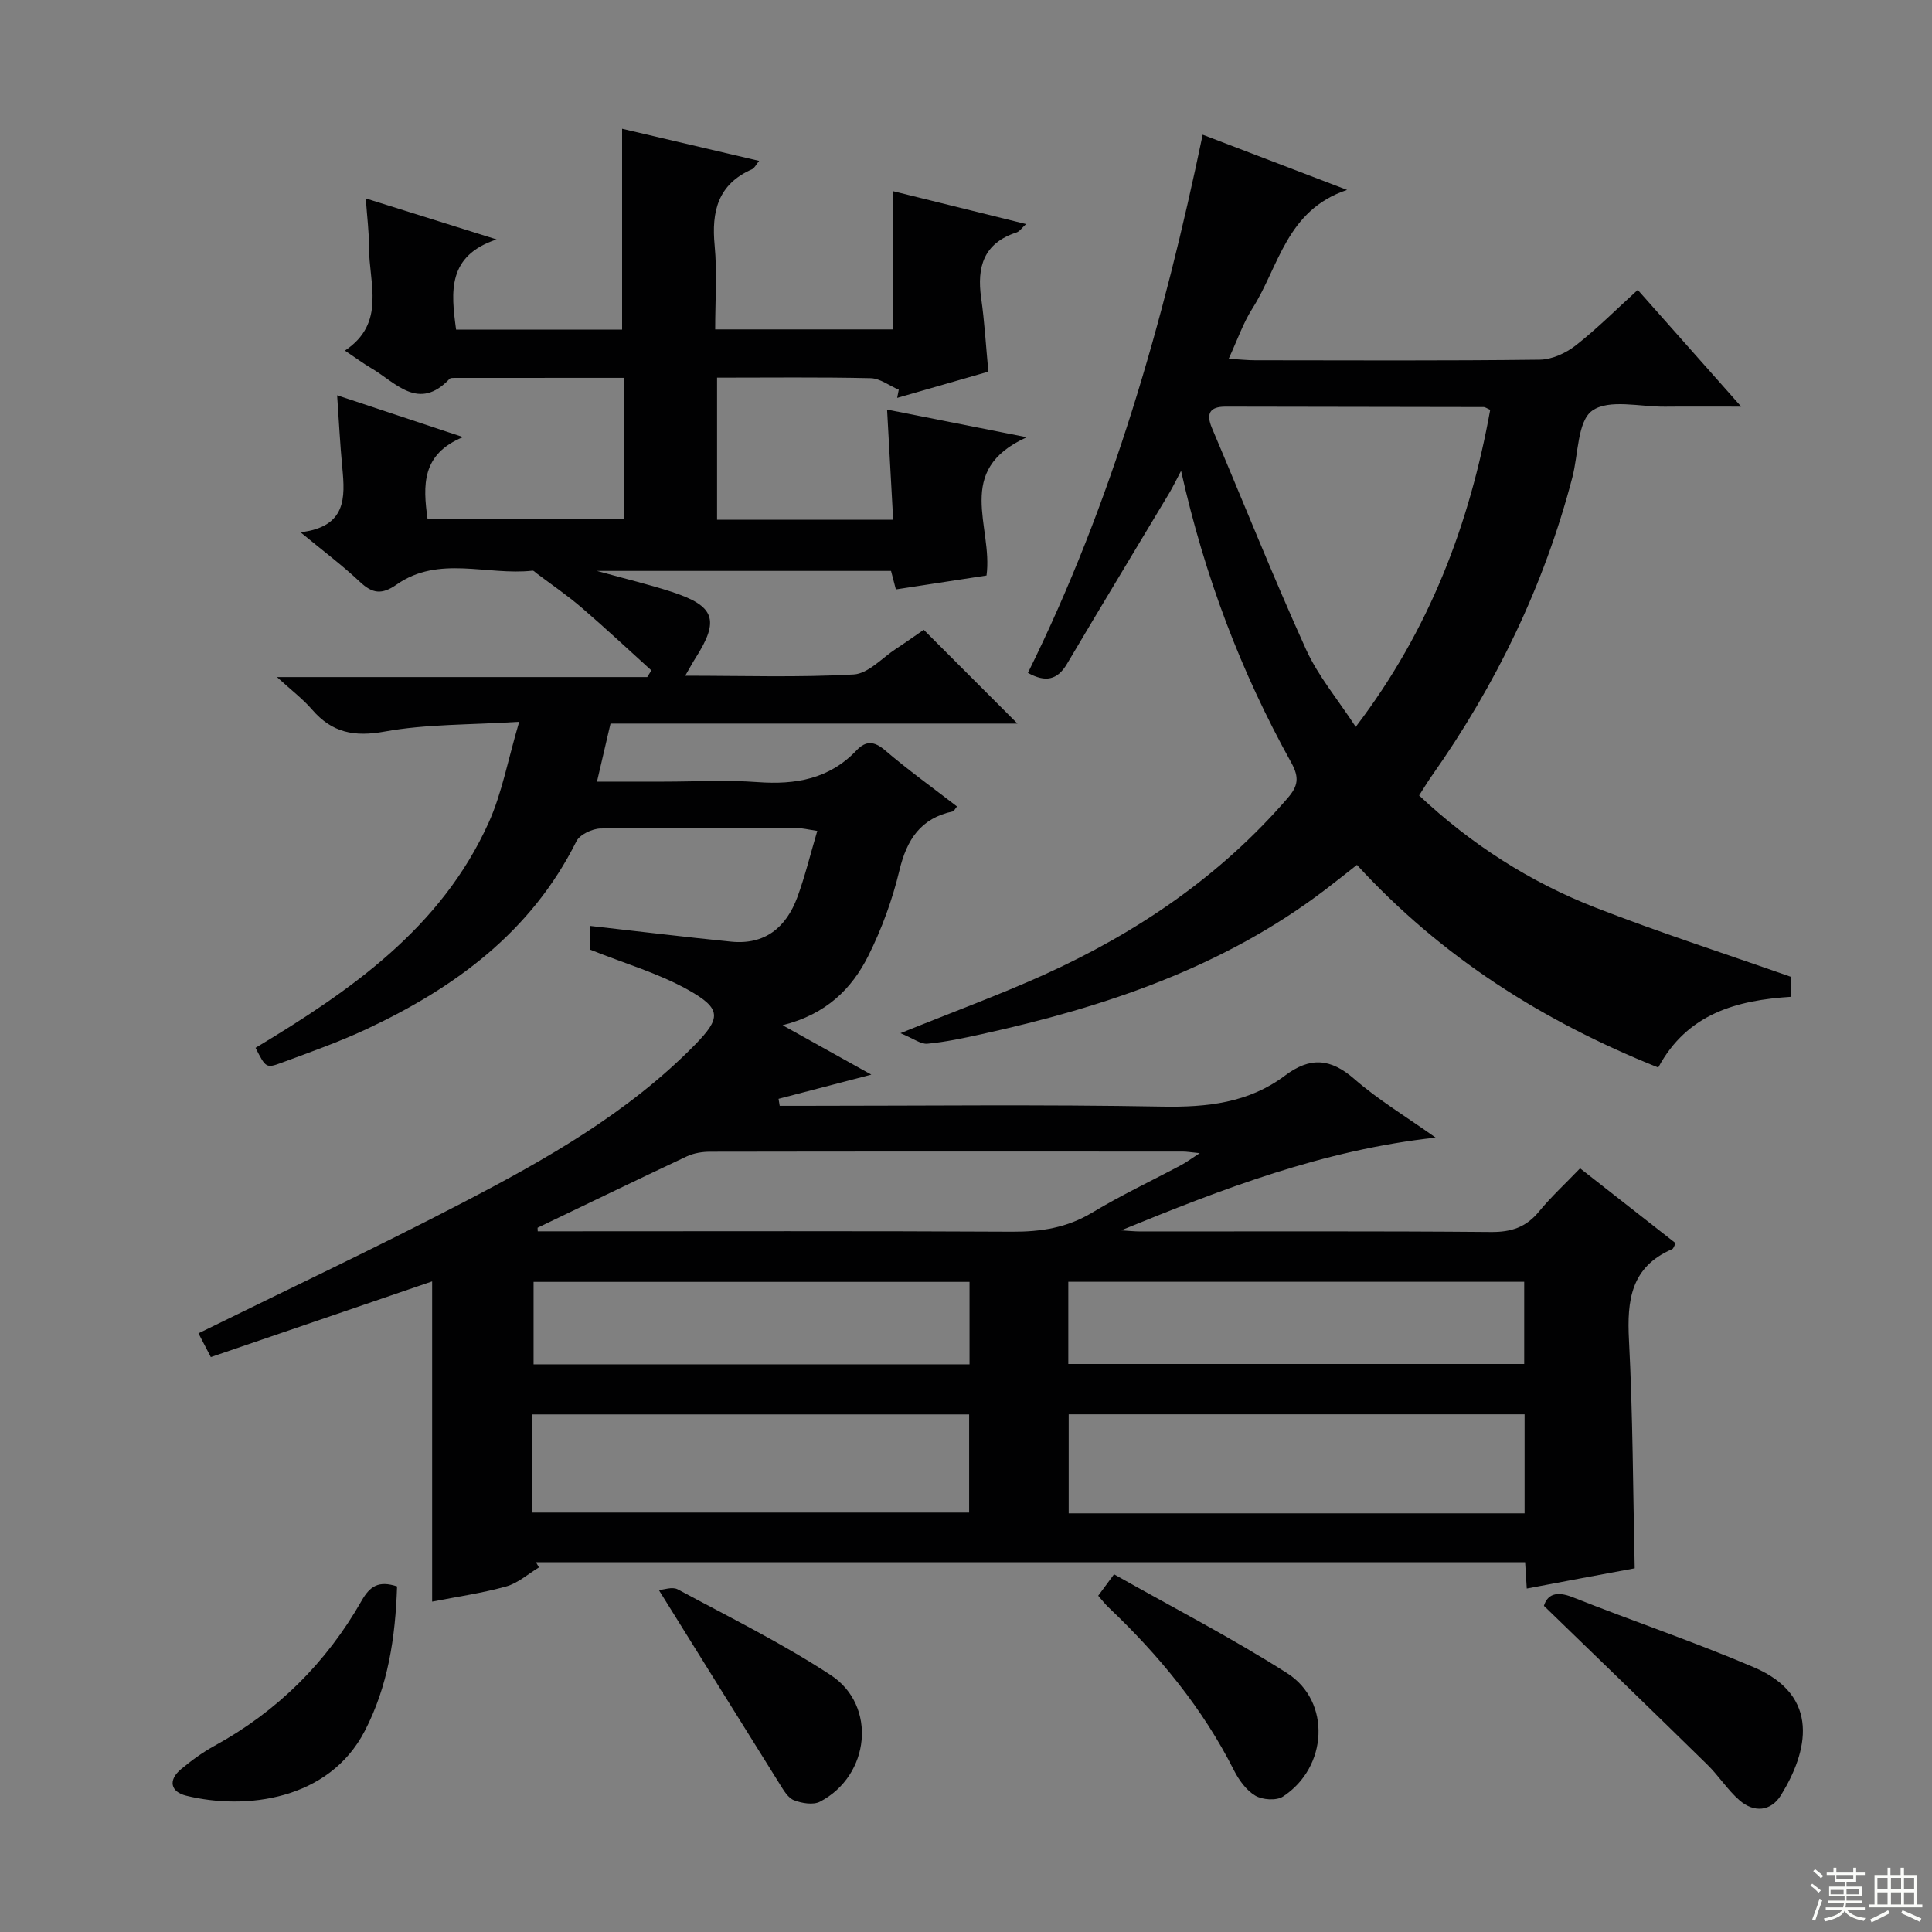
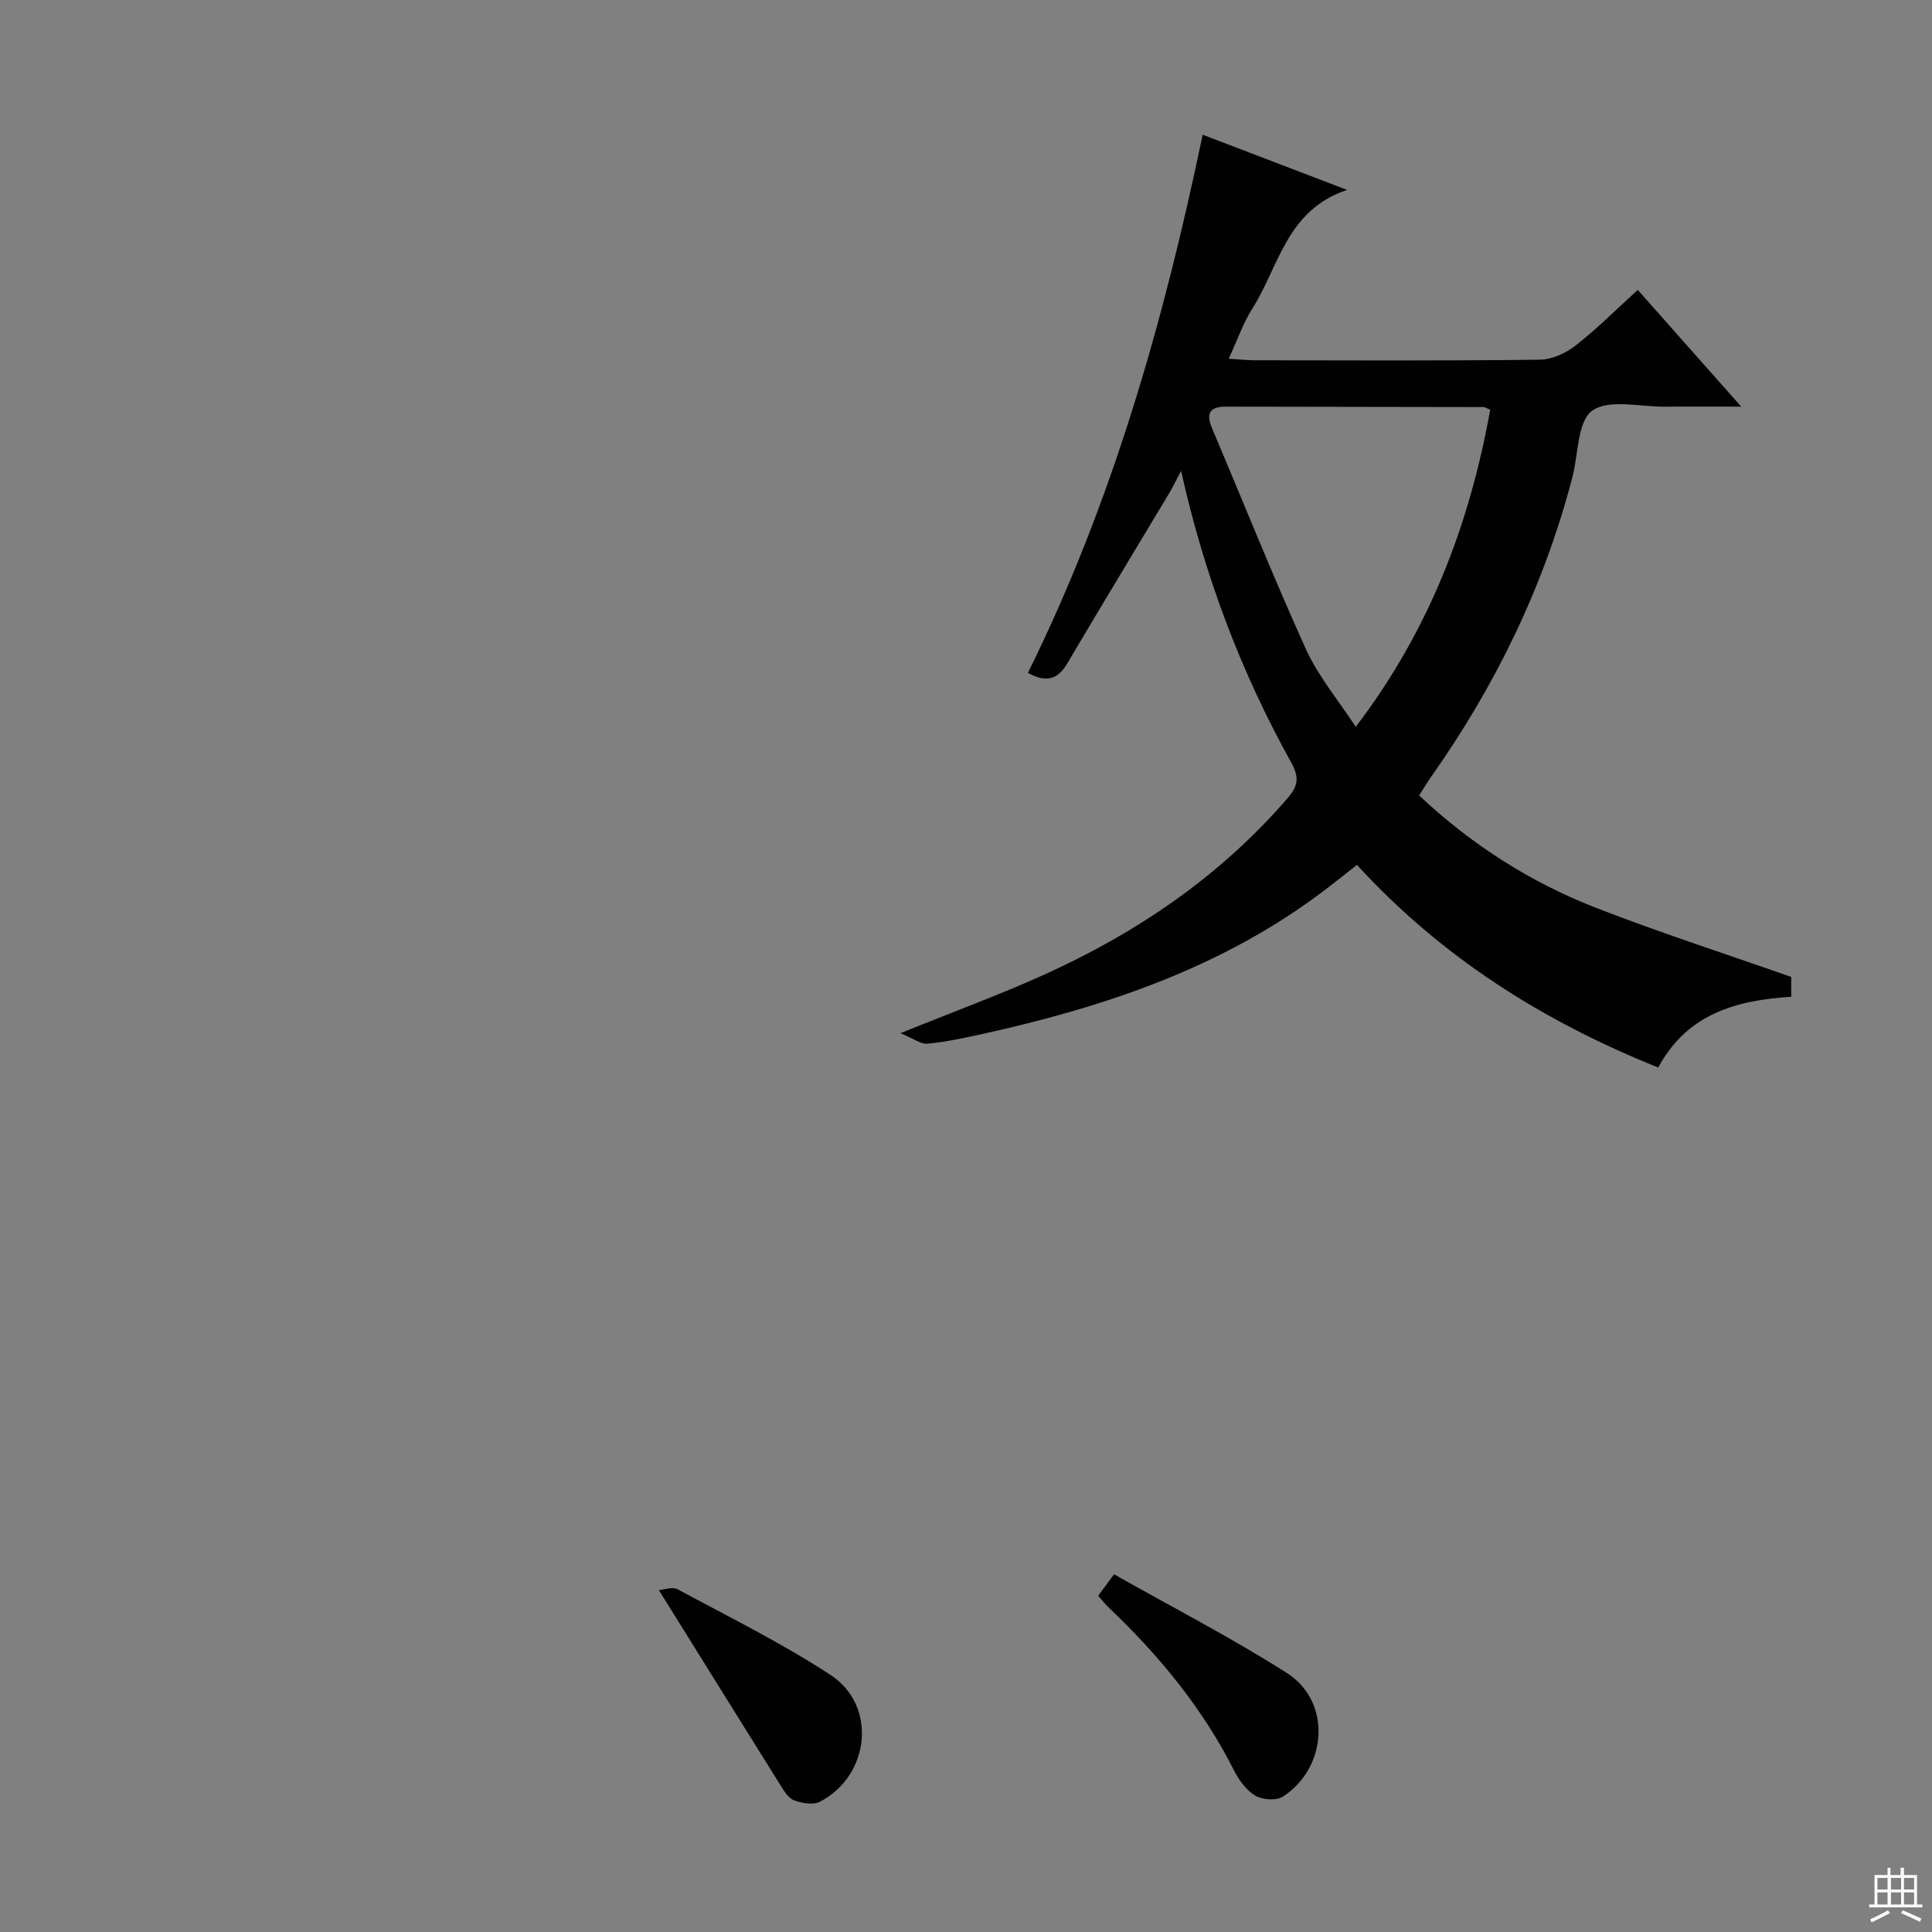
<svg xmlns="http://www.w3.org/2000/svg" enable-background="new 0 0 400 400" viewBox="0 0 400 400">
  <rect x="0" y="0" width="400" height="400" fill="#808080" stroke="none" />
  <g fill="#010102">
-     <path d="m316.1 328.89c-.13-2.11-.23-3.6-.34-5.45-68.31 0-136.55 0-204.79 0 .2.36.41.72.61 1.08-2.25 1.35-4.35 3.26-6.79 3.94-4.94 1.38-10.06 2.11-15.32 3.14 0-22.2 0-44.07 0-66.3-15.12 5.17-30.39 10.39-45.82 15.67-1.07-2.06-1.9-3.65-2.56-4.92 18.35-9.03 36.65-17.66 54.59-26.99 17.28-8.98 34.26-18.57 48.12-32.67 5.51-5.61 5.67-7.55-1.42-11.5-6.12-3.41-13.03-5.41-20.14-8.25 0-1.1 0-3.2 0-4.93 9.78 1.1 19.44 2.28 29.12 3.25 7.02.71 11.42-2.96 13.73-9.22 1.58-4.31 2.67-8.81 4.12-13.71-1.87-.27-3.11-.6-4.35-.6-13.5-.04-27-.12-40.5.1-1.74.03-4.33 1.25-5.03 2.67-9.35 18.72-25.08 30.25-43.39 38.84-5.7 2.67-11.68 4.78-17.59 6.97-3.28 1.22-3.34 1.05-5.44-3.07 19.64-11.82 38.44-24.79 48.28-46.66 2.73-6.07 3.94-12.83 6.3-20.84-10.45.66-19.3.46-27.84 2.02-6.32 1.15-10.9.24-15.02-4.53-1.91-2.21-4.3-4.02-7.29-6.75h76.66c.29-.46.57-.92.86-1.38-4.8-4.34-9.52-8.77-14.42-12.98-2.98-2.56-6.25-4.79-9.4-7.16-.25-.19-.54-.54-.78-.51-9.38 1.05-19.4-3.25-28.12 2.86-3.1 2.17-5.03 1.9-7.64-.56-3.59-3.38-7.57-6.36-12.28-10.25 9.51-1.14 9.25-7.12 8.65-13.39-.46-4.77-.7-9.57-1.07-14.97 8.71 2.9 16.83 5.6 26.06 8.66-8.58 3.53-8.32 9.94-7.33 17.02h40.6c0-9.49 0-19.16 0-29.29-11.83 0-23.45 0-35.08.01-.33 0-.78 0-.96.19-6.42 6.82-11.12.8-16.19-2.18-1.71-1-3.3-2.19-5.49-3.66 8.59-5.72 4.96-13.96 4.99-21.43.01-3.12-.4-6.23-.67-10.08 9.06 2.84 17.41 5.46 27.08 8.49-10.23 3.41-9.45 10.82-8.38 18.68h34.37c0-13.66 0-27.32 0-41.59 9.13 2.14 18.53 4.34 28.37 6.65-.67.82-.97 1.51-1.47 1.73-7.06 3.1-8.42 8.72-7.74 15.79.53 5.61.11 11.3.11 17.37h36.87c0-9.49 0-18.76 0-28.61 9.39 2.32 18.21 4.5 27.5 6.8-.84.75-1.32 1.52-1.99 1.74-6.8 2.21-8.23 7.14-7.31 13.57.7 4.91.98 9.88 1.49 15.25-6.23 1.79-12.56 3.61-18.88 5.43.11-.56.22-1.12.33-1.69-1.94-.83-3.87-2.35-5.83-2.39-10.47-.24-20.95-.11-31.79-.11v29.41h36.46c-.4-7.35-.81-14.7-1.26-22.8 9.4 1.86 18.23 3.61 28.92 5.73-15.22 6.86-6.94 18.4-8.33 28.62-5.81.89-12.16 1.86-18.77 2.88-.33-1.28-.65-2.48-1-3.83-19.89 0-39.69 0-60.9 0 6.03 1.67 10.78 2.8 15.42 4.31 9.04 2.94 10.03 5.85 4.98 13.76-.6.94-1.13 1.94-2.11 3.63 12.07 0 23.5.38 34.87-.26 3.02-.17 5.89-3.43 8.79-5.33 2.06-1.35 4.07-2.78 5.72-3.92 6.62 6.63 12.93 12.95 19.4 19.42-27.88 0-55.91 0-84.25 0-.93 4.01-1.78 7.64-2.8 12.02h13.79c6.5 0 13.03-.38 19.49.1 7.83.57 14.81-.64 20.44-6.56 1.93-2.04 3.64-1.98 5.93-.02 4.77 4.08 9.89 7.76 14.89 11.62-.49.6-.63.97-.85 1.02-6.65 1.41-9.54 5.8-11.07 12.2-1.46 6.09-3.65 12.13-6.46 17.73-3.42 6.81-8.71 12.08-17.73 14.34 6.62 3.69 12.28 6.84 18.37 10.23-6.76 1.76-12.98 3.38-19.21 5.01.08.48.16.97.24 1.45h4.7c24.83 0 49.67-.3 74.49.16 9.29.17 17.92-.78 25.42-6.42 5.2-3.91 9.43-3.6 14.37.71 4.98 4.34 10.73 7.8 16.83 12.13-23.25 2.53-44.14 10.62-65.13 19.2 1.36.08 2.72.23 4.08.23 24.17.01 48.33-.1 72.5.11 4.2.04 7.27-.98 9.93-4.22 2.53-3.08 5.49-5.8 8.52-8.96 6.74 5.28 13.22 10.36 19.78 15.5-.28.49-.41 1.11-.75 1.25-8.5 3.67-9.34 10.56-8.91 18.78.81 15.59.83 31.21 1.19 47.28-7.11 1.31-14.56 2.71-22.35 4.19zm-.45-15.57c0-7.15 0-13.74 0-20.5-31.65 0-63.02 0-94.39 0v20.5zm-205.44-.16h90.44c0-7.02 0-13.61 0-20.32-30.3 0-60.3 0-90.44 0zm1.09-58.97c.01.25.02.49.03.74h5.37c30.95 0 61.91-.09 92.86.08 5.98.03 11.38-.82 16.6-3.97 5.96-3.59 12.29-6.57 18.44-9.85 1.03-.55 1.96-1.26 3.79-2.44-1.91-.19-2.7-.33-3.49-.33-32.62-.01-65.24-.03-97.86.03-1.61 0-3.37.28-4.81.95-10.34 4.86-20.63 9.85-30.93 14.79zm109.88 28.21h94.39c0-6 0-11.57 0-17.02-31.7 0-63.03 0-94.39 0zm-20.45-17c-30.41 0-60.42 0-90.26 0v17.07h90.26c0-5.79 0-11.24 0-17.07z" />
    <path d="m212.82 139.31c17.45-35.27 28.14-72.84 36.18-111.42 9.97 3.81 19.41 7.42 29.9 11.43-12.58 4.19-14.1 15.89-19.6 24.54-1.92 3.02-3.1 6.5-4.91 10.41 2.25.14 3.84.32 5.43.32 19.66.02 39.32.12 58.98-.12 2.51-.03 5.38-1.35 7.41-2.93 4.42-3.45 8.4-7.46 12.87-11.52 7.01 7.91 13.7 15.46 21.42 24.17-6.07 0-10.92-.04-15.77.01-5.15.05-11.6-1.64-15.07.82-3.08 2.19-2.87 9.02-4.12 13.81-5.86 22.44-15.81 42.95-29.15 61.87-.85 1.21-1.61 2.48-2.58 3.99 10.79 10.13 22.93 17.92 36.49 23.21 13.25 5.16 26.8 9.53 40.55 14.36v4.11c-11.28.71-21.52 3.47-27.53 14.65-23.78-9.54-44.79-22.76-62.38-41.95-2.23 1.75-4.38 3.47-6.57 5.14-21.12 16.08-45.57 24.27-71.09 29.89-3.73.82-7.48 1.63-11.27 1.99-1.37.13-2.86-1.07-5.58-2.18 11.01-4.46 20.48-7.93 29.64-12.06 19.32-8.73 36.56-20.43 50.53-36.62 2.13-2.47 2.47-4.22.74-7.34-10.37-18.68-17.92-38.49-22.81-60.4-1.1 2.06-1.7 3.34-2.42 4.55-7.07 11.81-14.21 23.58-21.21 35.42-1.98 3.34-4.44 3.87-8.08 1.85zm95.71-54.45c-.73-.33-1.03-.58-1.33-.58-17.82-.04-35.65-.07-53.47-.09-3.27 0-4.08 1.44-2.8 4.46 6.47 15.25 12.61 30.65 19.44 45.74 2.52 5.57 6.62 10.43 10.32 16.1 15.35-20.14 23.57-42.06 27.84-65.63z" />
-     <path d="m319.65 332.47c.7-2.28 2.49-3.16 5.96-1.78 12.46 4.95 25.2 9.24 37.52 14.51 13.96 5.97 11.11 17.54 5.62 26.45-2.09 3.4-5.6 3.7-8.6 1.09-2.48-2.15-4.29-5.06-6.65-7.37-11.11-10.9-22.31-21.71-33.85-32.9z" />
-     <path d="m82.21 328.45c-.35 10.59-1.87 20.67-6.72 29.99-7.41 14.23-24.6 16.39-36.95 13.34-3.23-.8-3.78-3.21-1.06-5.49 2.15-1.8 4.47-3.48 6.92-4.83 13.03-7.14 23.17-17.23 30.49-30.08 1.69-2.96 3.49-4.19 7.32-2.93z" />
    <path d="m227.37 330.38c.91-1.23 1.75-2.37 3.28-4.44 12.08 6.83 24.3 13.12 35.83 20.47 9.17 5.84 8.44 19.51-.87 25.56-1.36.88-4.24.68-5.72-.2-1.86-1.1-3.39-3.23-4.41-5.24-6.52-12.92-15.56-23.85-25.98-33.75-.71-.67-1.31-1.47-2.13-2.4z" />
    <path d="m136.41 329.21c.97-.06 2.77-.75 3.88-.16 10.67 5.74 21.58 11.13 31.69 17.75 9.67 6.32 8.15 20.84-2.21 26.22-1.41.73-3.76.33-5.39-.3-1.22-.47-2.13-2.04-2.91-3.29-8.18-13.07-16.31-26.17-25.06-40.22z" />
  </g>
-   <path d="m374.8 390.4.4-.4c.7.5 1.3 1 1.8 1.4l-.5.5c-.5-.6-1.1-1.1-1.7-1.5zm1 7.3-.6-.3c.5-1.4 1.1-2.8 1.5-4.3.2.1.4.2.6.3-.5 1.3-1 2.8-1.5 4.3zm-.4-10.3.4-.4c.4.3 1 .8 1.7 1.4l-.5.5c-.4-.5-1-1-1.6-1.5zm2.5.3h1.7v-1h.6v1h3.5v-1h.6v1h1.8v.5h-1.8v1.4h-2v1h3.2v2h-3.2v.9h3.3v.5h-3.4c0 .3-.1.6-.1.9h4v.5h-3.7c.7.9 1.9 1.5 3.8 1.7-.1.2-.2.4-.3.6-2.1-.4-3.5-1.1-4-2.1-.4 1-1.8 1.7-4 2.2-.1-.2-.2-.4-.3-.6 2.1-.4 3.4-1 3.8-1.8h-3.4v-.5h3.6c.1-.3.1-.6.2-.9h-3.3v-.5h3.4c0-.3 0-.6 0-.9h-3.2v-2h3.3v-1h-2.1v-1.4h-1.7v-.5zm1.1 3.5v1h2.7c0-.3 0-.4 0-.4 0-.1 0-.2 0-.2 0-.1 0-.2 0-.3h-2.7zm1.2-3v.9h3.5v-.9zm4.7 3h-2.6v.6.4h2.6z" fill="#fbfcfa" />
  <path d="m393.6 386.7h.6v1.5h2.7v6.1h1.1v.6h-11v-.6h1.1v-6.1h2.7v-1.5h.6v1.5h2.1v-1.5zm-2.7 8.8.4.6c-1.2.6-2.5 1.3-3.8 1.9-.1-.2-.2-.4-.3-.6 1.2-.6 2.5-1.2 3.7-1.9zm-2.2-6.7v2.4h2.1v-2.4zm0 3v2.5h2.1v-2.5zm2.8-3v2.4h2.1v-2.4zm0 3v2.5h2.1v-2.5zm6 6.1c-1.4-.7-2.7-1.3-3.9-1.8l.3-.6c1.5.6 2.7 1.2 3.9 1.7zm-1.2-9.1h-2.1v2.4h2.1zm-2.1 3v2.5h2.1v-2.5z" fill="#fbfcfa" />
</svg>